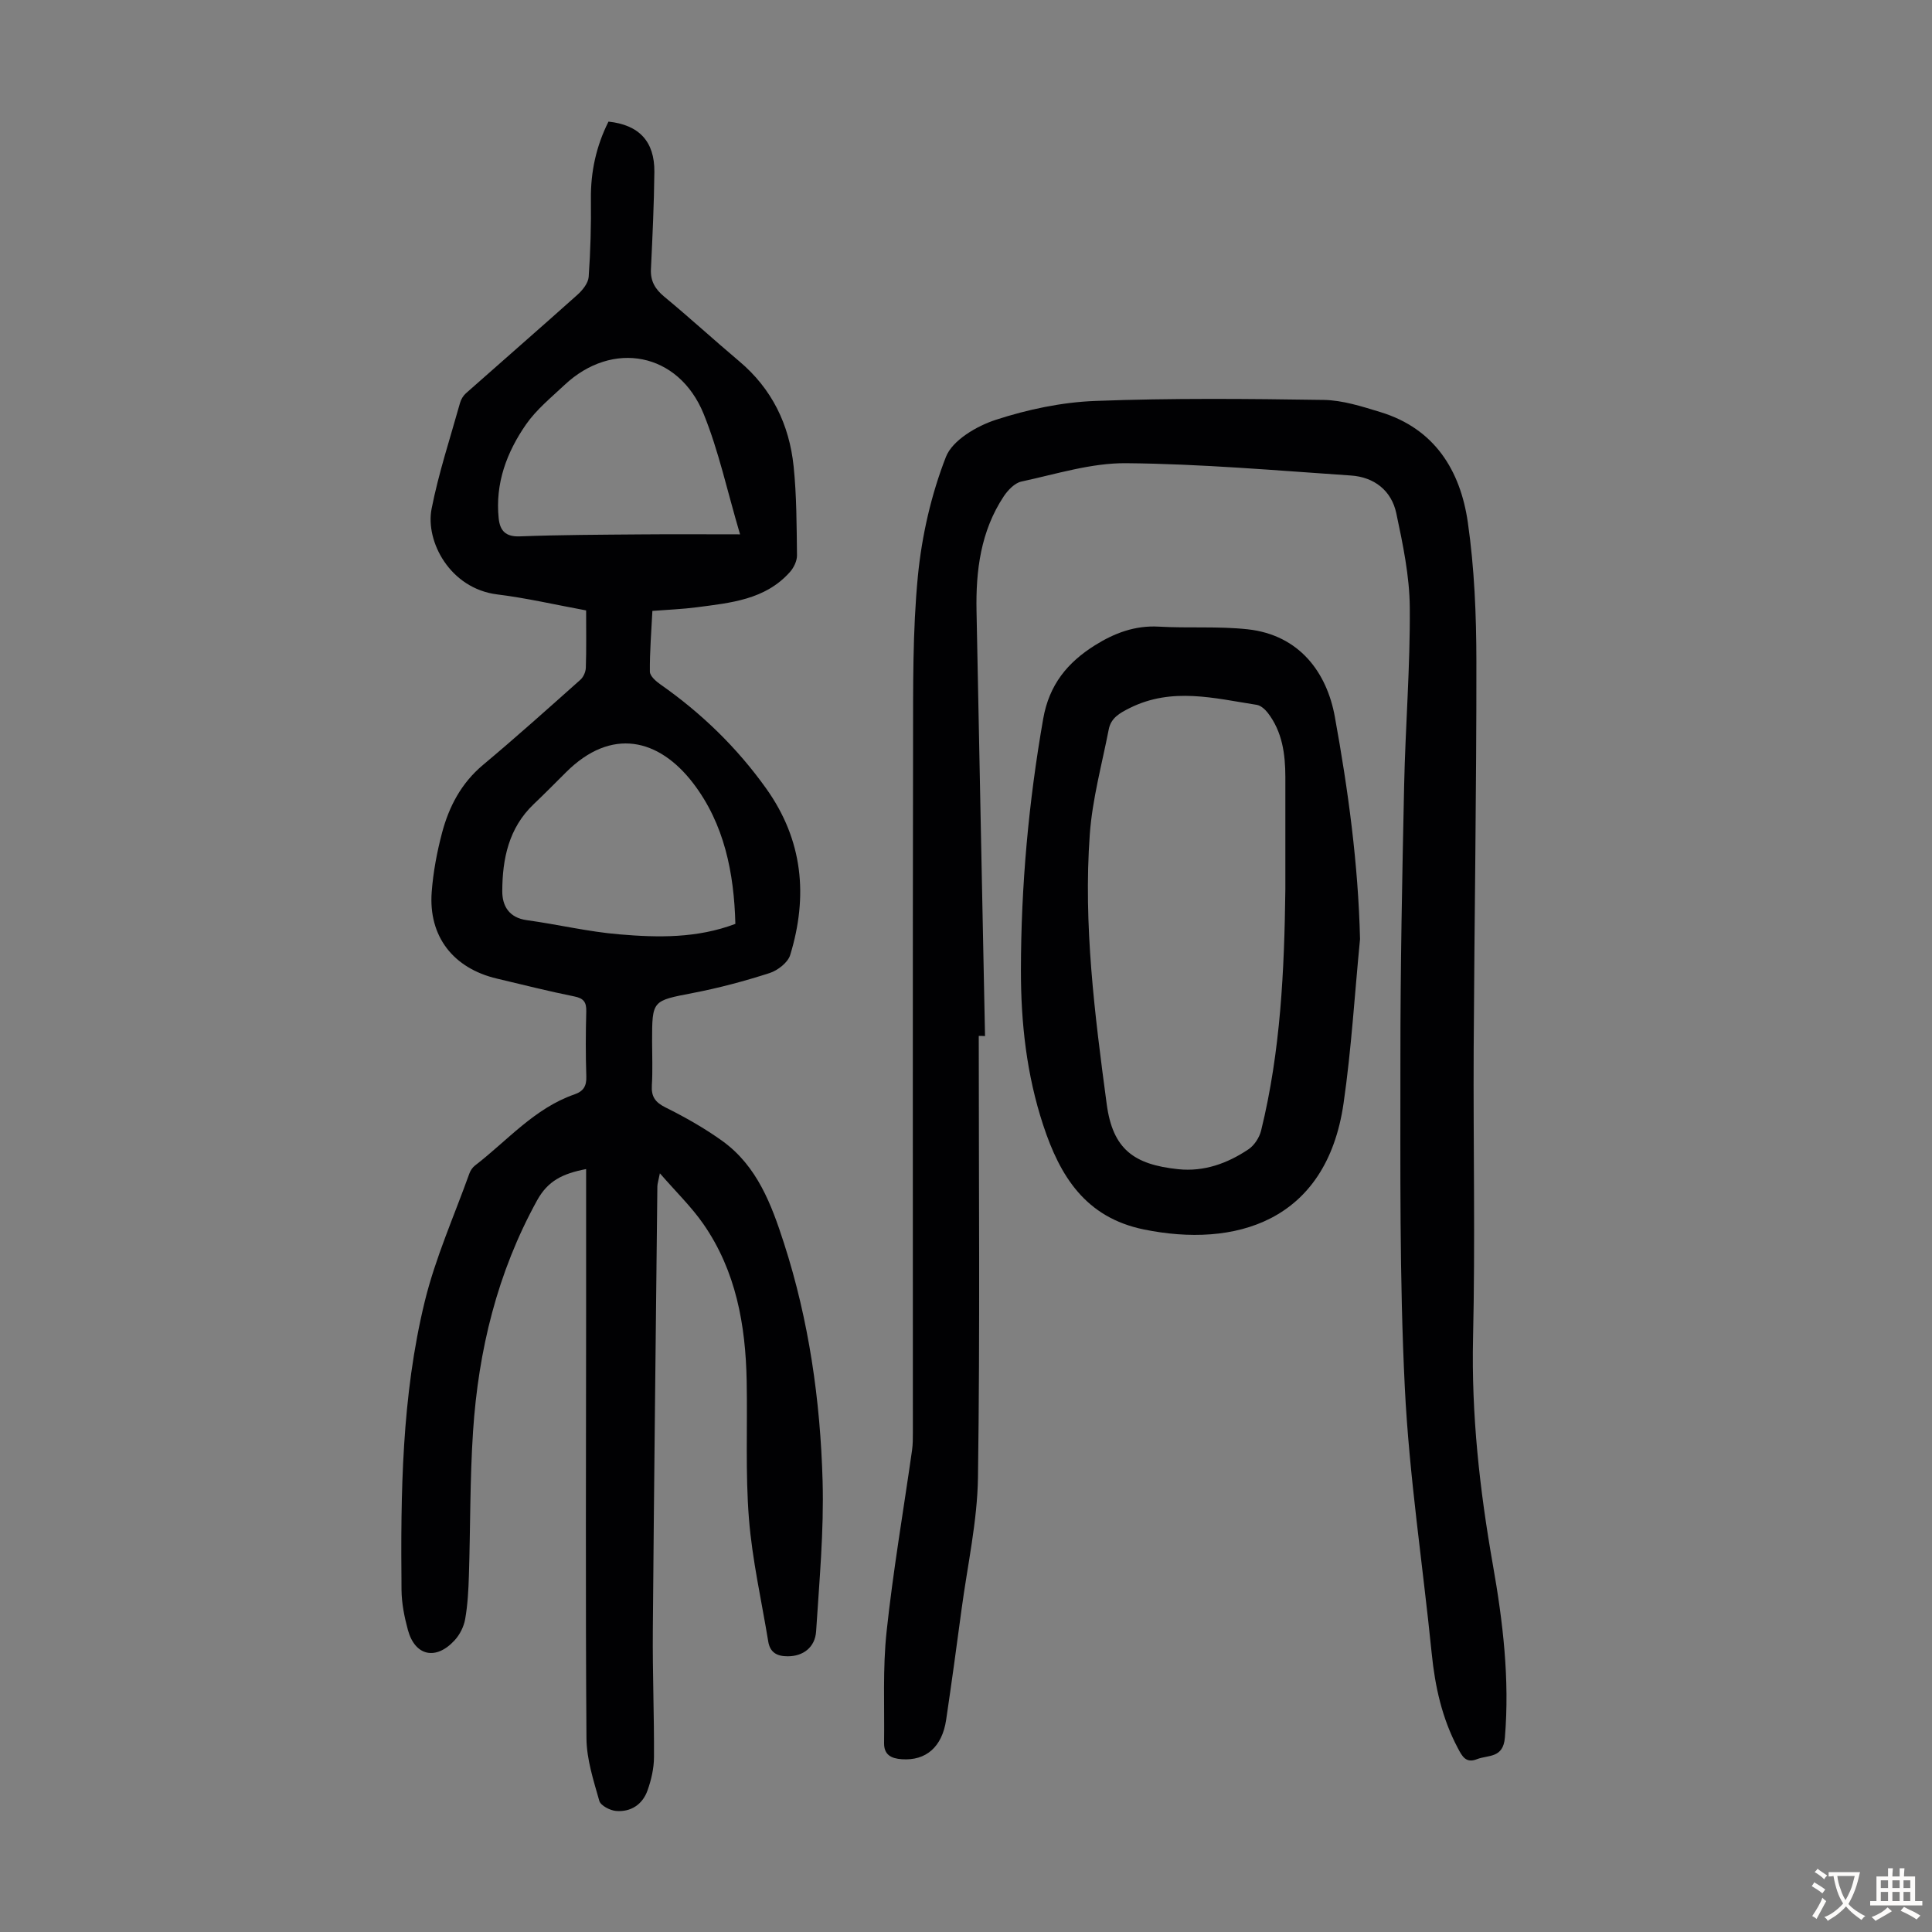
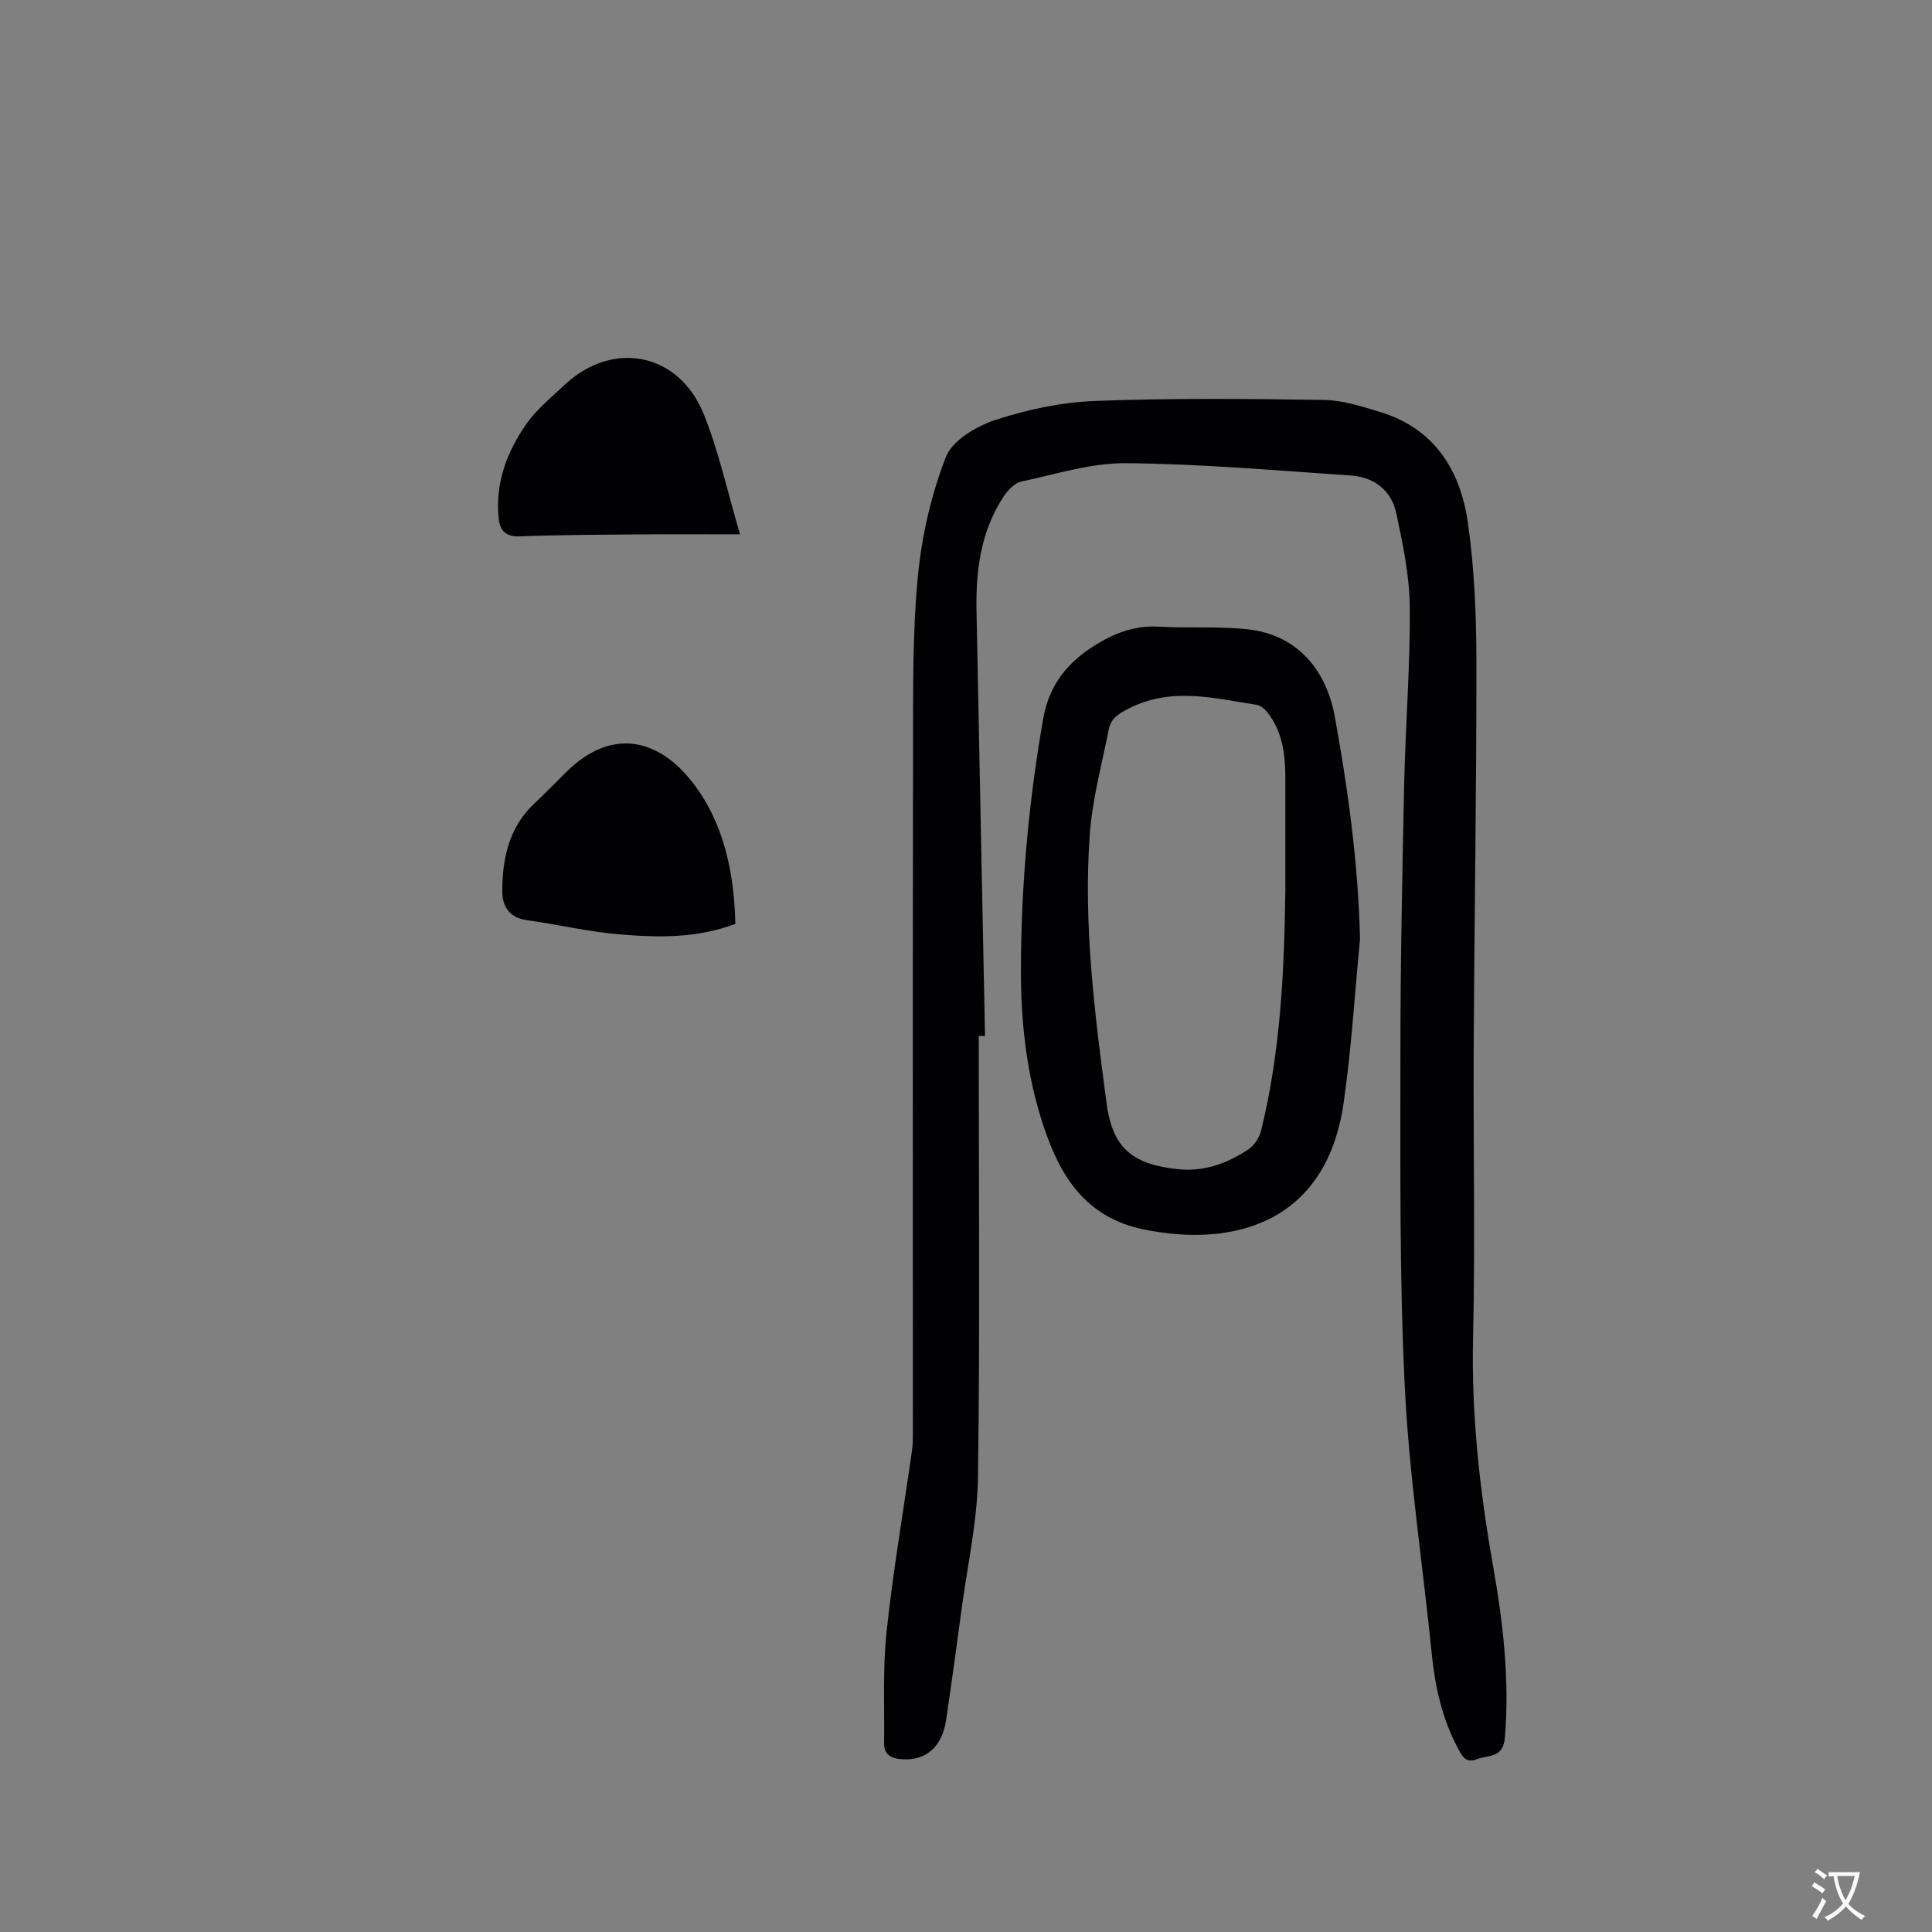
<svg xmlns="http://www.w3.org/2000/svg" enable-background="new 0 0 400 400" viewBox="0 0 400 400">
  <rect x="0" y="0" width="400" height="400" fill="#808080" stroke="none" />
  <g fill="#010103">
-     <path d="m121.35 126.38c-6.3-1.16-12.31-2.56-18.39-3.31-9.78-1.2-14.94-10.98-13.6-17.75 1.46-7.41 3.85-14.63 5.89-21.92.2-.72.66-1.48 1.21-1.97 7.68-6.81 15.44-13.55 23.09-20.4 1.07-.96 2.24-2.42 2.33-3.72.38-5.33.52-10.7.46-16.05-.07-5.71 1.11-11.04 3.64-16.08 6.32.67 9.56 4.09 9.5 10.41-.07 6.71-.39 13.41-.71 20.12-.12 2.48.85 4.13 2.74 5.7 5.26 4.35 10.3 8.97 15.52 13.37 6.8 5.71 10.38 13.13 11.28 21.76.63 6.11.62 12.29.7 18.44.01 1.16-.67 2.56-1.47 3.46-5.13 5.75-12.29 6.37-19.28 7.29-2.96.39-5.97.5-9.19.75-.22 4.35-.56 8.47-.52 12.58.01.9 1.25 1.99 2.18 2.64 8.51 5.96 15.85 13.07 21.9 21.55 7.62 10.68 8.7 22.28 4.97 34.48-.48 1.56-2.57 3.18-4.26 3.73-5.19 1.67-10.49 3.09-15.84 4.12-8.46 1.64-8.49 1.47-8.49 10.03 0 3.02.14 6.06-.05 9.07-.14 2.33.65 3.51 2.8 4.59 4.08 2.03 8.1 4.3 11.8 6.96 7.2 5.19 10.17 13.15 12.76 21.18 5.16 15.98 7.52 32.5 7.99 49.2.29 10.35-.68 20.75-1.34 31.11-.21 3.39-2.73 5.19-5.85 5.2-2.19.01-3.68-.74-4.06-3.04-1.39-8.48-3.32-16.91-4-25.45-.75-9.46-.29-19.01-.47-28.52-.22-11.59-2.21-22.77-8.97-32.5-2.46-3.54-5.61-6.59-9-10.49-.3 1.55-.51 2.13-.52 2.71-.33 30.67-.69 61.35-.94 92.02-.07 8.72.29 17.45.24 26.17-.01 2.29-.56 4.68-1.33 6.85-1.03 2.91-3.43 4.52-6.51 4.27-1.25-.1-3.2-1.11-3.48-2.09-1.2-4.24-2.63-8.62-2.66-12.96-.21-29.34-.08-58.67-.07-88.01 0-9.84 0-19.68 0-29.84-4.89.95-7.93 2.44-10.17 6.52-8.22 14.93-12.13 30.99-13.24 47.78-.66 9.93-.54 19.9-.86 29.85-.09 3.01-.25 6.05-.77 9.01-.27 1.56-1.1 3.23-2.18 4.4-3.87 4.23-8.21 3.27-9.68-2.14-.73-2.68-1.29-5.49-1.32-8.25-.19-20.06.03-40.16 4.81-59.75 2.21-9.06 6.09-17.71 9.25-26.53.22-.6.64-1.22 1.14-1.61 6.7-5.15 12.31-11.86 20.61-14.74 1.87-.65 2.52-1.73 2.45-3.73-.15-4.47-.13-8.96-.01-13.43.05-1.91-.51-2.73-2.48-3.12-5.37-1.08-10.68-2.43-16.01-3.69-9.06-2.13-14.21-8.75-13.51-17.95.31-4.1 1.08-8.21 2.13-12.19 1.44-5.47 3.99-10.33 8.5-14.11 6.84-5.72 13.49-11.69 20.15-17.62.63-.56 1.1-1.63 1.13-2.48.13-3.82.06-7.63.06-11.88zm30.9 64.9c-.27-10.57-2.3-20.7-8.73-29.11-7.1-9.28-16.93-11.67-26.34-2.27-2.22 2.21-4.42 4.44-6.69 6.6-5.17 4.93-6.48 11.31-6.5 18.01-.01 3.06 1.41 5.5 5.08 6 6.41.88 12.75 2.41 19.19 2.94 7.97.68 16.04.83 23.99-2.17zm.97-80.65c-2.67-9.02-4.42-17.26-7.54-24.94-5.19-12.75-18.87-15.34-28.82-5.97-2.77 2.6-5.81 5.08-7.95 8.15-4 5.77-6.42 12.23-5.66 19.47.27 2.53 1.42 3.82 4.37 3.71 8.37-.32 16.76-.34 25.14-.41 6.36-.06 12.72-.01 20.46-.01z" />
+     <path d="m121.35 126.38zm30.9 64.9c-.27-10.57-2.3-20.7-8.73-29.11-7.1-9.28-16.93-11.67-26.34-2.27-2.22 2.21-4.42 4.44-6.69 6.6-5.17 4.93-6.48 11.31-6.5 18.01-.01 3.06 1.41 5.5 5.08 6 6.41.88 12.75 2.41 19.19 2.94 7.97.68 16.04.83 23.99-2.17zm.97-80.65c-2.67-9.02-4.42-17.26-7.54-24.94-5.19-12.75-18.87-15.34-28.82-5.97-2.77 2.6-5.81 5.08-7.95 8.15-4 5.77-6.42 12.23-5.66 19.47.27 2.53 1.42 3.82 4.37 3.71 8.37-.32 16.76-.34 25.14-.41 6.36-.06 12.72-.01 20.46-.01z" />
    <path d="m202.64 214.48c0 30.46.27 60.91-.16 91.36-.13 9.11-2.17 18.2-3.39 27.29-1.02 7.65-2.07 15.3-3.2 22.94-.84 5.65-4.2 8.51-9.18 8.16-2.23-.15-3.7-.94-3.67-3.35.1-7.7-.3-15.45.52-23.08 1.34-12.56 3.49-25.04 5.27-37.55.17-1.21.17-2.45.17-3.68.01-47.59-.05-95.19.04-142.78.02-11.52-.11-23.1 1-34.54.82-8.37 2.76-16.86 5.81-24.67 1.35-3.44 6.36-6.37 10.31-7.66 6.61-2.15 13.68-3.65 20.61-3.91 15.74-.6 31.52-.45 47.28-.21 3.93.06 7.92 1.35 11.75 2.52 11.22 3.42 16.55 12.07 18.1 22.84 1.36 9.47 1.76 19.15 1.77 28.74.03 26.76-.42 53.52-.56 80.28-.1 19.93.33 39.88-.13 59.8-.36 15.88 1.36 31.45 4.11 47.03 2.08 11.79 3.49 23.66 2.48 35.74-.36 4.34-3.44 3.55-5.78 4.47-2.31.91-3.08-.62-3.97-2.31-3.26-6.14-4.71-12.72-5.4-19.58-1.85-18.37-4.66-36.68-5.57-55.09-1.12-22.68-.9-45.43-.91-68.14-.01-18.81.37-37.62.77-56.42.26-12.31 1.27-24.62 1.17-36.92-.05-6.51-1.43-13.08-2.79-19.49-1-4.71-4.58-7.5-9.4-7.82-15.5-1.05-31.01-2.41-46.53-2.55-7.22-.07-14.5 2.26-21.69 3.8-1.39.3-2.8 1.78-3.66 3.07-4.77 7.21-5.8 15.37-5.63 23.78.57 29.32 1.17 58.64 1.76 87.96-.43-.04-.87-.04-1.3-.03z" />
    <path d="m281.58 194.43c-1.11 11.34-1.78 22.74-3.41 34-3.58 24.73-22.69 29.92-41.33 26.12-12.09-2.47-17.38-11.02-20.86-21.61-3.43-10.42-4.62-21.14-4.61-32.05.02-17.49 1.59-34.81 4.61-52.06 1.24-7.1 5.06-11.68 10.7-15.22 4.01-2.52 8.31-4.16 13.26-3.87 6.12.35 12.32-.11 18.39.55 10.74 1.18 16.38 8.99 18.03 18.09 2.76 15.18 4.85 30.47 5.22 46.05zm-15.46-10.36c0-7.72.01-15.45 0-23.17-.01-4.77-.62-9.4-3.65-13.33-.56-.72-1.45-1.51-2.28-1.64-8.77-1.36-17.52-3.7-26.25.64-2.17 1.08-3.93 2.08-4.39 4.46-1.41 7.22-3.39 14.4-3.92 21.69-1.35 18.73 1.02 37.35 3.5 55.86 1.25 9.37 5.64 12.53 14.8 13.49 5.36.56 10.2-1.2 14.55-4.12 1.21-.81 2.27-2.44 2.62-3.88 4.04-16.43 4.81-33.18 5.02-50z" />
  </g>
  <path d="m377.9 391.2c-.2.3-.4.5-.6.8-.7-.6-1.4-1-2.2-1.5.2-.3.4-.5.5-.8.6.4 1.4.8 2.3 1.5zm-1.8 6.1c-.2-.2-.5-.4-.9-.6.4-.6.8-1.2 1.2-1.9s.7-1.3.9-1.9c.3.3.5.5.8.7-.7 1.3-1.4 2.6-2 3.7zm2.2-9c-.3.3-.5.5-.6.8-.6-.6-1.3-1.1-2-1.5.3-.3.5-.5.6-.7.6.5 1.3.9 2 1.4zm.3.2v-.9h2 4.5c-.3 1.3-.6 2.5-1 3.6s-.9 2.1-1.4 3c.4.5 1 1 1.6 1.4s1.2.8 1.9 1.1c-.3.2-.5.4-.8.8-.4-.3-1-.7-1.6-1.2s-1.2-1.1-1.6-1.6c-.5.6-1.1 1.1-1.7 1.6s-1.4.9-2.1 1.4c-.1-.3-.3-.5-.7-.8.6-.2 1.2-.5 1.9-1s1.4-1.1 2-1.8c-.5-.8-.9-1.6-1.2-2.5s-.6-2-.8-3.2c-.4.1-.7.1-1 .1zm2.5 2.7c.3 1 .7 1.7 1 2.2.3-.5.6-1.1 1-2s.6-1.9.9-3h-3.2-.4c.1.9.3 1.8.7 2.8z" fill="#fcfbfa" />
-   <path d="m396.5 388.5v1.5 3.6h1.5v.9c-.4 0-1 0-1.7 0h-7.9c-.5 0-.9 0-1.2 0v-.9h1.3v-3.5c0-.7 0-1.2 0-1.6h2.4c0-.8 0-1.4 0-1.7h1c0 .3-.1.8-.1 1.7h1.5c0-.8 0-1.4 0-1.7h1c0 .3-.1.9-.1 1.7zm-8.2 9.2c-.2-.3-.5-.5-.8-.8.8-.3 1.4-.6 1.9-.9s1-.7 1.4-1.1c.3.3.6.5.9.8-1.6 1-2.8 1.6-3.4 2zm2.6-6.8v-1.6h-1.5v1.6zm0 2.7v-1.9h-1.5v1.9zm2.4-2.7v-1.6h-1.5v1.6zm0 2.7v-1.9h-1.5v1.9zm.2 2 .7-.8c.4.2.9.5 1.6.8s1.3.7 1.8 1c-.3.3-.5.5-.8.8-.4-.3-1.5-1-3.3-1.8zm2-4.7v-1.6h-1.4v1.6zm0 2.7v-1.9h-1.4v1.9z" fill="#fcfbfa" />
</svg>